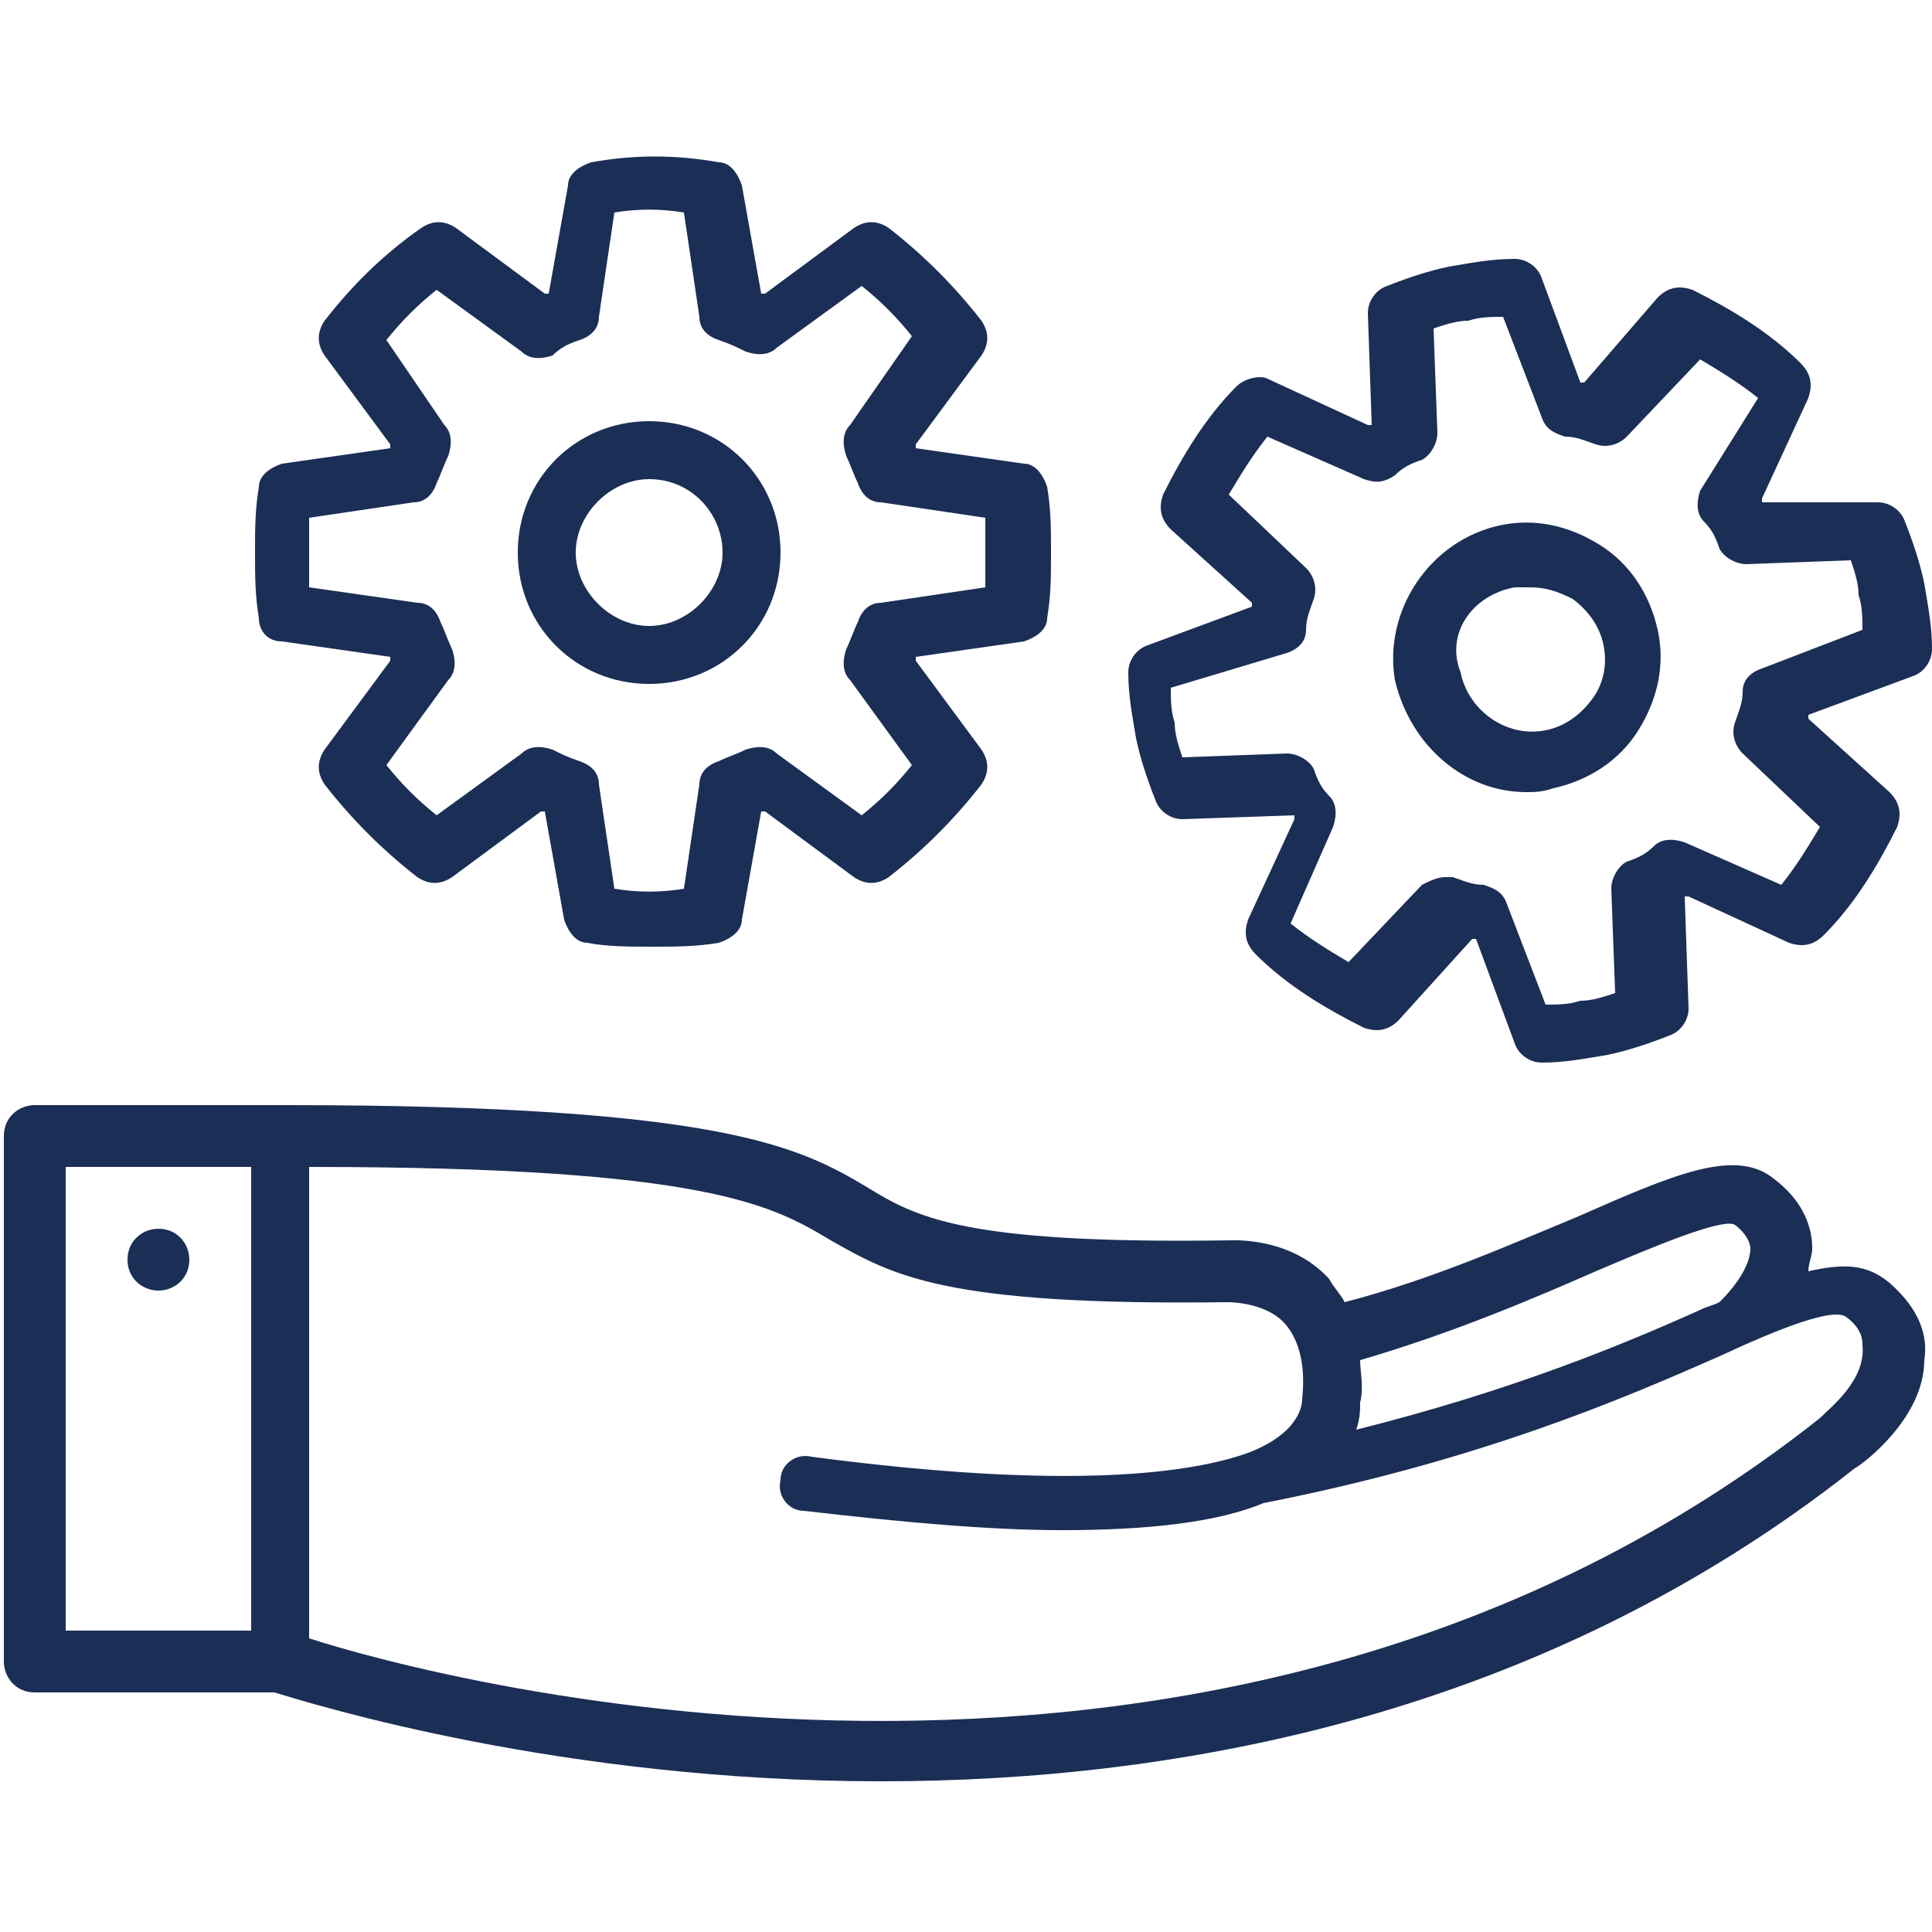
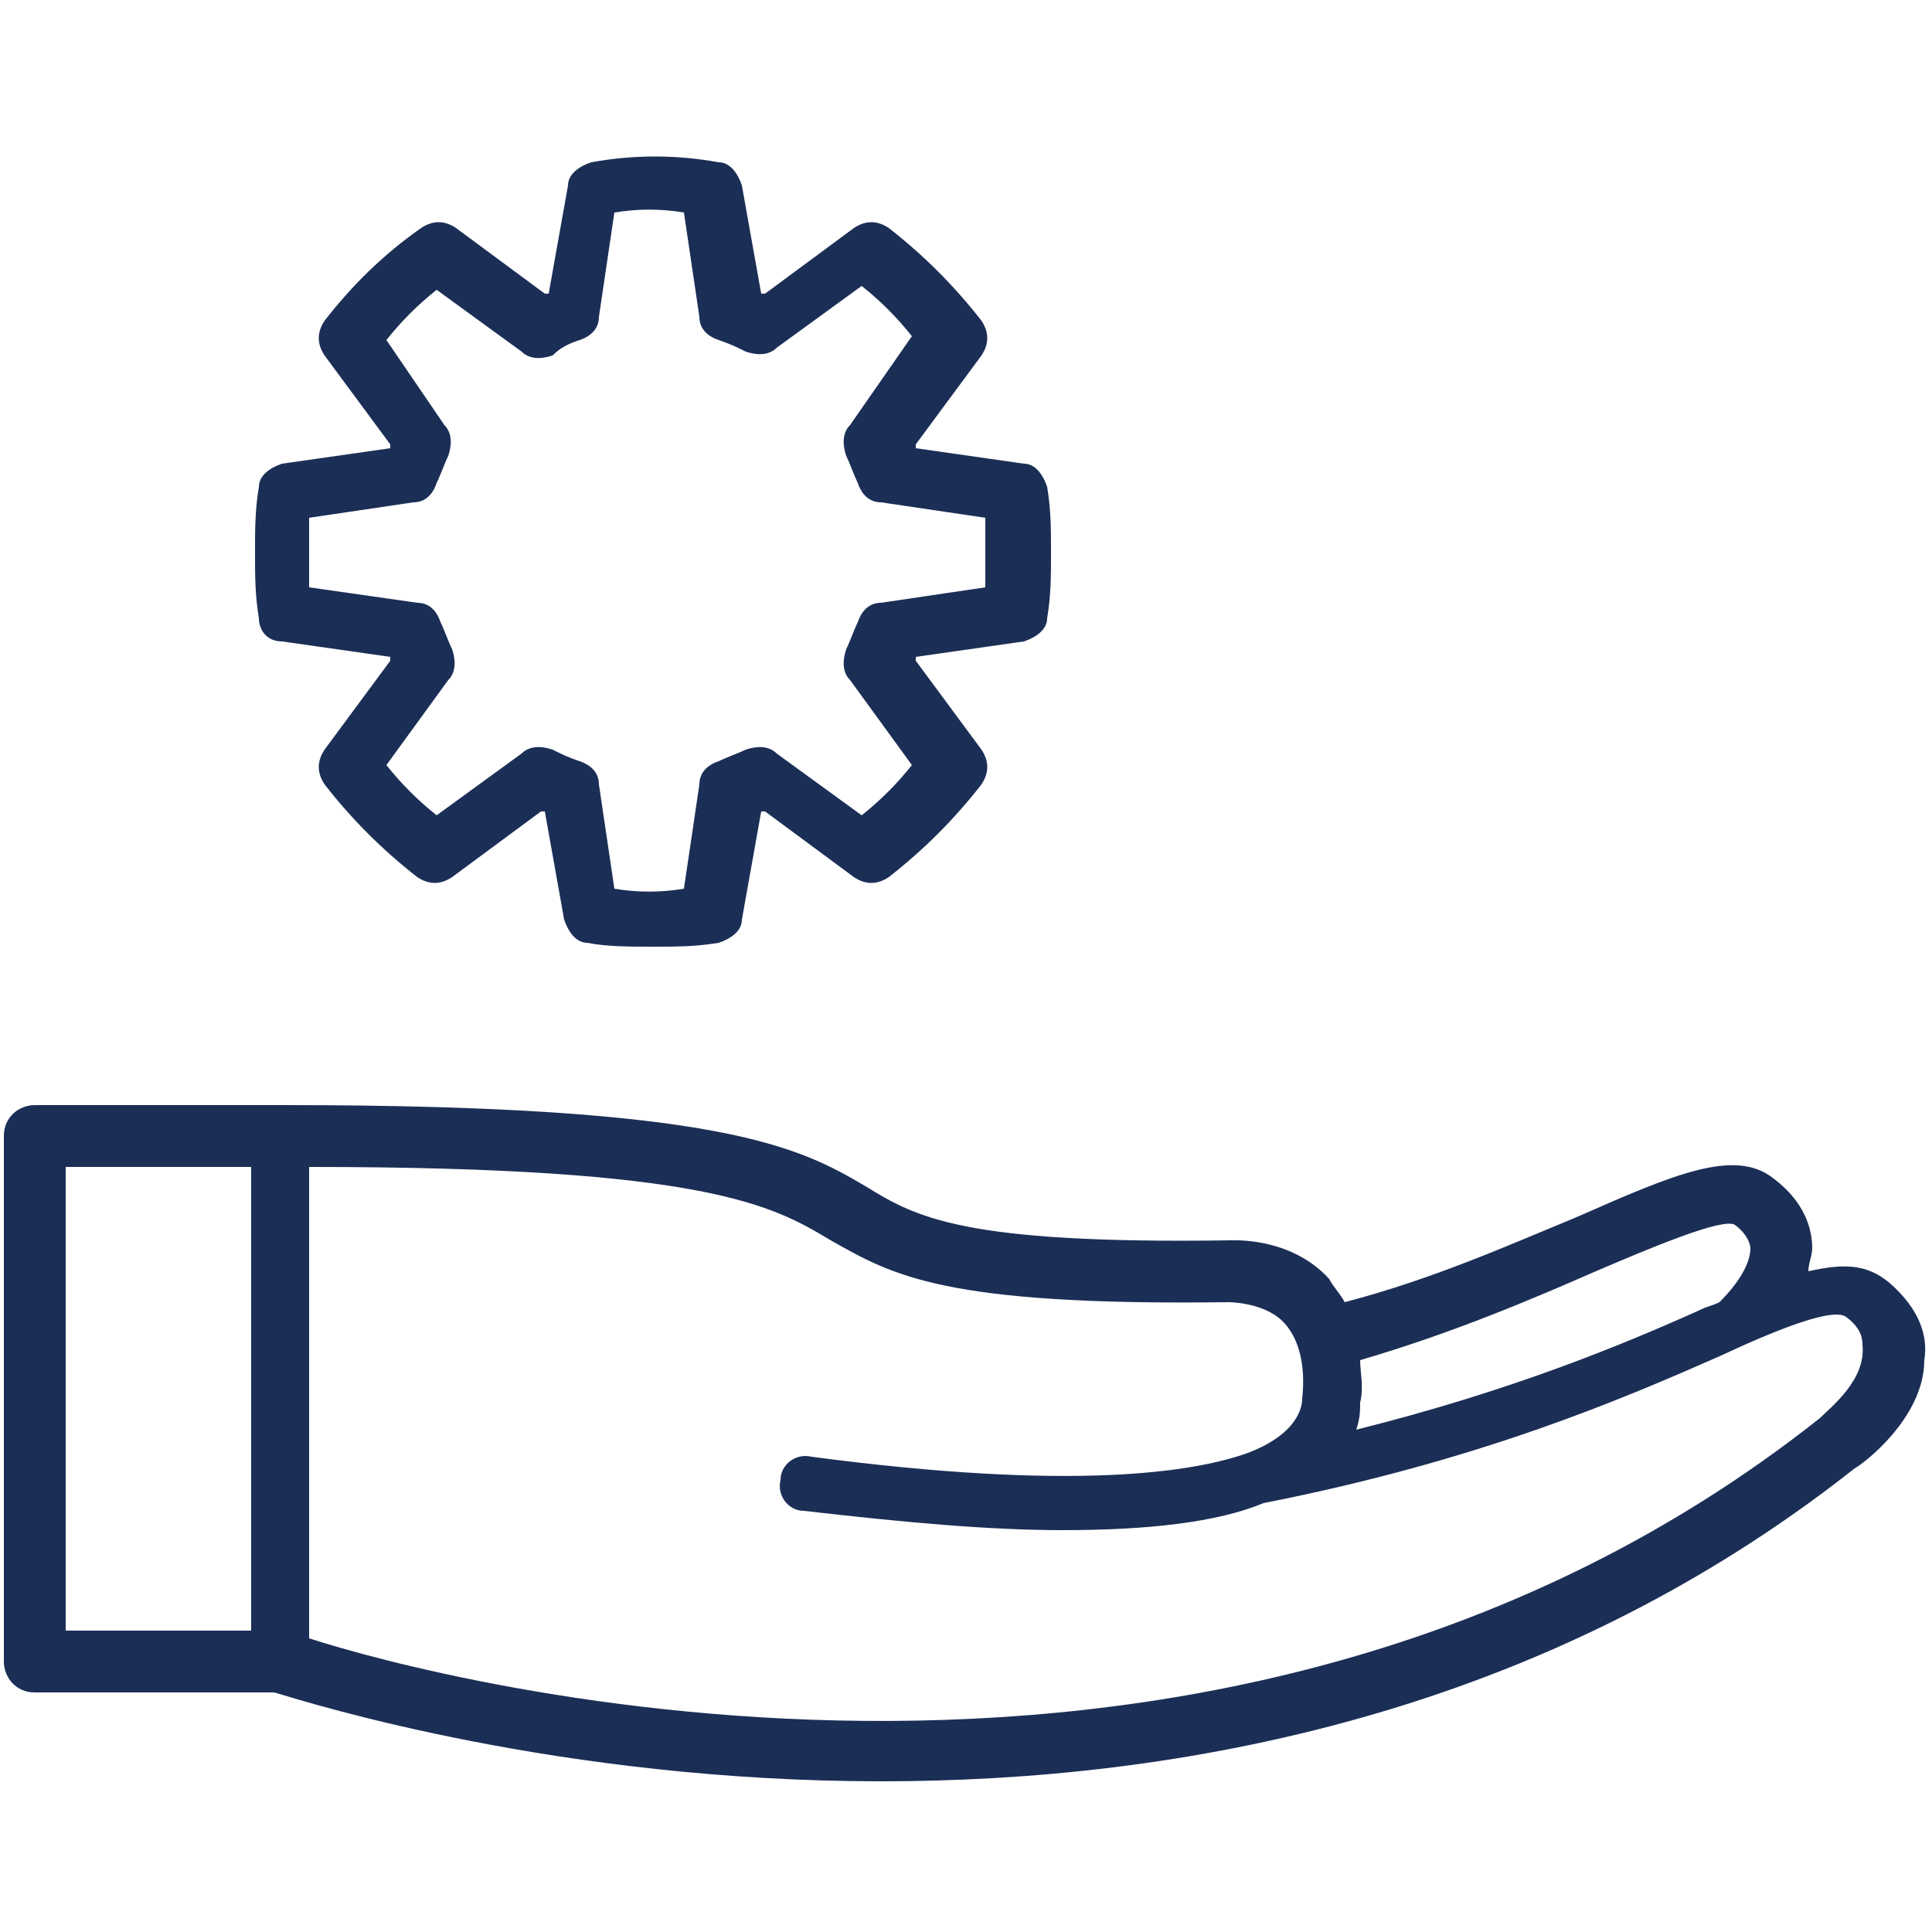
<svg xmlns="http://www.w3.org/2000/svg" version="1.1" id="Layer_1" x="0px" y="0px" viewBox="0 0 50 50" style="enable-background:new 0 0 50 50;" xml:space="preserve">
  <style type="text/css">
	.st0{fill:#1B2E56;}
</style>
  <g>
-     <path class="st0" d="M29.9,20.7c0.1,0.3,0.4,0.5,0.7,0.5l2.9-0.1c0,0,0,0,0,0.1l-1.2,2.6c-0.1,0.3-0.1,0.6,0.2,0.9   c0.8,0.8,1.8,1.4,2.8,1.9c0.3,0.1,0.6,0.1,0.9-0.2l1.9-2.1c0,0,0.1,0,0.1,0l1,2.7c0.1,0.3,0.4,0.5,0.7,0.5c0,0,0,0,0,0   c0.6,0,1.1-0.1,1.7-0.2c0.5-0.1,1.1-0.3,1.6-0.5c0.3-0.1,0.5-0.4,0.5-0.7l-0.1-2.9c0,0,0,0,0.1,0l2.6,1.2c0.3,0.1,0.6,0.1,0.9-0.2   c0.8-0.8,1.4-1.8,1.9-2.8c0.1-0.3,0.1-0.6-0.2-0.9l-2.1-1.9c0,0,0-0.1,0-0.1l2.7-1c0.3-0.1,0.5-0.4,0.5-0.7c0-0.6-0.1-1.1-0.2-1.7   c-0.1-0.5-0.3-1.1-0.5-1.6c-0.1-0.3-0.4-0.5-0.7-0.5L45.6,13c0,0,0,0,0-0.1l1.2-2.6c0.1-0.3,0.1-0.6-0.2-0.9   c-0.8-0.8-1.8-1.4-2.8-1.9c-0.3-0.1-0.6-0.1-0.9,0.2L41,9.9c0,0-0.1,0-0.1,0l-1-2.7c-0.1-0.3-0.4-0.5-0.7-0.5   c-0.6,0-1.1,0.1-1.7,0.2C37,7,36.4,7.2,35.9,7.4c-0.3,0.1-0.5,0.4-0.5,0.7l0.1,2.9c0,0,0,0-0.1,0l-2.6-1.2C32.6,9.7,32.2,9.8,32,10   c-0.8,0.8-1.4,1.8-1.9,2.8c-0.1,0.3-0.1,0.6,0.2,0.9l2.1,1.9c0,0,0,0.1,0,0.1l-2.7,1c-0.3,0.1-0.5,0.4-0.5,0.7   c0,0.6,0.1,1.1,0.2,1.7C29.5,19.6,29.7,20.2,29.9,20.7z M33.3,16.9c0.3-0.1,0.5-0.3,0.5-0.6c0-0.3,0.1-0.5,0.2-0.8   c0.1-0.3,0-0.6-0.2-0.8l-2-1.9c0.3-0.5,0.6-1,1-1.5l2.5,1.1c0.3,0.1,0.5,0.1,0.8-0.1c0.2-0.2,0.4-0.3,0.7-0.4   c0.2-0.1,0.4-0.4,0.4-0.7l-0.1-2.7c0.3-0.1,0.6-0.2,0.9-0.2c0.3-0.1,0.6-0.1,0.9-0.1l1,2.6c0.1,0.3,0.3,0.4,0.6,0.5   c0.3,0,0.5,0.1,0.8,0.2c0.3,0.1,0.6,0,0.8-0.2l1.9-2c0.5,0.3,1,0.6,1.5,1L44,12.7c-0.1,0.3-0.1,0.6,0.1,0.8   c0.2,0.2,0.3,0.4,0.4,0.7c0.1,0.2,0.4,0.4,0.7,0.4l2.7-0.1c0.1,0.3,0.2,0.6,0.2,0.9c0.1,0.3,0.1,0.6,0.1,0.9l-2.6,1   c-0.3,0.1-0.5,0.3-0.5,0.6c0,0.3-0.1,0.5-0.2,0.8c-0.1,0.3,0,0.6,0.2,0.8l2,1.9c-0.3,0.5-0.6,1-1,1.5l-2.5-1.1   c-0.3-0.1-0.6-0.1-0.8,0.1c-0.2,0.2-0.4,0.3-0.7,0.4c-0.2,0.1-0.4,0.4-0.4,0.7l0.1,2.7c-0.3,0.1-0.6,0.2-0.9,0.2   c-0.3,0.1-0.6,0.1-0.9,0.1l-1-2.6c-0.1-0.3-0.3-0.4-0.6-0.5c-0.3,0-0.5-0.1-0.8-0.2c-0.1,0-0.1,0-0.2,0c-0.2,0-0.4,0.1-0.6,0.2   l-1.9,2c-0.5-0.3-1-0.6-1.5-1l1.1-2.5c0.1-0.3,0.1-0.6-0.1-0.8c-0.2-0.2-0.3-0.4-0.4-0.7c-0.1-0.2-0.4-0.4-0.7-0.4l-2.7,0.1   c-0.1-0.3-0.2-0.6-0.2-0.9c-0.1-0.3-0.1-0.6-0.1-0.9L33.3,16.9z" />
-     <path class="st0" d="M39.5,20.5c0.2,0,0.4,0,0.7-0.1c0.9-0.2,1.7-0.7,2.2-1.5c0.5-0.8,0.7-1.7,0.5-2.6c-0.2-0.9-0.7-1.7-1.5-2.2   c-0.8-0.5-1.7-0.7-2.6-0.5c-1.8,0.4-3,2.2-2.7,4C36.5,19.3,37.9,20.5,39.5,20.5z M39.2,15.2c0.1,0,0.3,0,0.4,0   c0.4,0,0.7,0.1,1.1,0.3c0.4,0.3,0.7,0.7,0.8,1.2l0,0c0.1,0.5,0,1-0.3,1.4c-0.3,0.4-0.7,0.7-1.2,0.8c-1,0.2-2-0.5-2.2-1.5   C37.4,16.4,38.1,15.4,39.2,15.2z" />
    <path class="st0" d="M7.3,16.6l2.8,0.4c0,0,0,0.1,0,0.1l-1.7,2.3c-0.2,0.3-0.2,0.6,0,0.9c0.7,0.9,1.5,1.7,2.4,2.4   c0.3,0.2,0.6,0.2,0.9,0L14,21c0,0,0.1,0,0.1,0l0.5,2.8c0.1,0.3,0.3,0.6,0.6,0.6c0.5,0.1,1.1,0.1,1.7,0.1c0.6,0,1.1,0,1.7-0.1   c0.3-0.1,0.6-0.3,0.6-0.6l0.5-2.8c0,0,0.1,0,0.1,0l2.3,1.7c0.3,0.2,0.6,0.2,0.9,0c0.9-0.7,1.7-1.5,2.4-2.4c0.2-0.3,0.2-0.6,0-0.9   l-1.7-2.3c0,0,0-0.1,0-0.1l2.8-0.4c0.3-0.1,0.6-0.3,0.6-0.6c0.1-0.6,0.1-1.1,0.1-1.7c0-0.6,0-1.1-0.1-1.7c-0.1-0.3-0.3-0.6-0.6-0.6   l-2.8-0.4c0,0,0-0.1,0-0.1l1.7-2.3c0.2-0.3,0.2-0.6,0-0.9c-0.7-0.9-1.5-1.7-2.4-2.4c-0.3-0.2-0.6-0.2-0.9,0l-2.3,1.7   c0,0-0.1,0-0.1,0l-0.5-2.8c-0.1-0.3-0.3-0.6-0.6-0.6c-1.1-0.2-2.2-0.2-3.3,0c-0.3,0.1-0.6,0.3-0.6,0.6l-0.5,2.8c0,0-0.1,0-0.1,0   l-2.3-1.7c-0.3-0.2-0.6-0.2-0.9,0C9.9,6.6,9.1,7.4,8.4,8.3c-0.2,0.3-0.2,0.6,0,0.9l1.7,2.3c0,0,0,0.1,0,0.1L7.3,12   c-0.3,0.1-0.6,0.3-0.6,0.6c-0.1,0.6-0.1,1.1-0.1,1.7c0,0.6,0,1.1,0.1,1.7C6.7,16.3,6.9,16.6,7.3,16.6z M8,13.4l2.7-0.4   c0.3,0,0.5-0.2,0.6-0.5c0.1-0.2,0.2-0.5,0.3-0.7c0.1-0.3,0.1-0.6-0.1-0.8L10,8.8c0.4-0.5,0.8-0.9,1.3-1.3l2.2,1.6   c0.2,0.2,0.5,0.2,0.8,0.1C14.5,9,14.7,8.9,15,8.8c0.3-0.1,0.5-0.3,0.5-0.6l0.4-2.7c0.6-0.1,1.2-0.1,1.8,0l0.4,2.7   c0,0.3,0.2,0.5,0.5,0.6c0.3,0.1,0.5,0.2,0.7,0.3c0.3,0.1,0.6,0.1,0.8-0.1l2.2-1.6c0.5,0.4,0.9,0.8,1.3,1.3L22,11   c-0.2,0.2-0.2,0.5-0.1,0.8c0.1,0.2,0.2,0.5,0.3,0.7c0.1,0.3,0.3,0.5,0.6,0.5l2.7,0.4c0,0.3,0,0.6,0,0.9c0,0.3,0,0.6,0,0.9l-2.7,0.4   c-0.3,0-0.5,0.2-0.6,0.5c-0.1,0.2-0.2,0.5-0.3,0.7c-0.1,0.3-0.1,0.6,0.1,0.8l1.6,2.2c-0.4,0.5-0.8,0.9-1.3,1.3l-2.2-1.6   c-0.2-0.2-0.5-0.2-0.8-0.1c-0.2,0.1-0.5,0.2-0.7,0.3c-0.3,0.1-0.5,0.3-0.5,0.6l-0.4,2.7c-0.6,0.1-1.2,0.1-1.8,0l-0.4-2.7   c0-0.3-0.2-0.5-0.5-0.6c-0.3-0.1-0.5-0.2-0.7-0.3c-0.3-0.1-0.6-0.1-0.8,0.1l-2.2,1.6c-0.5-0.4-0.9-0.8-1.3-1.3l1.6-2.2   c0.2-0.2,0.2-0.5,0.1-0.8c-0.1-0.2-0.2-0.5-0.3-0.7c-0.1-0.3-0.3-0.5-0.6-0.5L8,15.2c0-0.3,0-0.6,0-0.9C8,14,8,13.7,8,13.4z" />
-     <path class="st0" d="M16.8,17.7c1.9,0,3.4-1.5,3.4-3.4c0-1.9-1.5-3.4-3.4-3.4c-1.9,0-3.4,1.5-3.4,3.4   C13.4,16.2,14.9,17.7,16.8,17.7z M16.8,12.4c1.1,0,1.9,0.9,1.9,1.9c0,1-0.9,1.9-1.9,1.9c-1,0-1.9-0.9-1.9-1.9   C14.9,13.3,15.8,12.4,16.8,12.4z" />
    <path class="st0" d="M48.9,33.2c-0.6-0.5-1.2-0.5-2.1-0.3c0-0.2,0.1-0.4,0.1-0.6c0-0.5-0.2-1.2-1-1.8c-1-0.8-2.6-0.1-5.1,1   c-1.7,0.7-3.7,1.6-6,2.2c-0.1-0.2-0.3-0.4-0.4-0.6c-1-1.1-2.5-1-2.6-1c-6.9,0.1-8.1-0.6-9.4-1.4c-1.7-1-3.7-2.1-15-2.1H0.9   c-0.4,0-0.8,0.3-0.8,0.8V43c0,0.4,0.3,0.8,0.8,0.8h6.2c1,0.3,7.4,2.3,15.7,2.3c7.7,0,17.1-1.7,25.2-8.1c0.2-0.1,1.8-1.3,1.8-2.8   C49.9,34.6,49.7,33.9,48.9,33.2z M6.5,42.2H1.7v-12h4.8V42.2z M35.2,35.2c2.4-0.7,4.5-1.6,6.1-2.3c1.4-0.6,3.3-1.4,3.6-1.2   c0.4,0.3,0.4,0.6,0.4,0.6c0,0.4-0.3,0.9-0.8,1.4c-0.2,0.1-0.3,0.1-0.5,0.2c-2,0.9-4.9,2.1-8.9,3.1c0.1-0.3,0.1-0.5,0.1-0.7   C35.3,35.9,35.2,35.5,35.2,35.2z M47.1,36.7C31.7,48.9,11.4,43.5,8,42.4V30.2c10.3,0,12,1,13.5,1.9c1.6,0.9,2.9,1.7,10.3,1.6   c0,0,0.9,0,1.4,0.5c0.4,0.4,0.6,1.1,0.5,2c0,0.2-0.1,0.9-1.4,1.4c0,0,0,0,0,0c-1.4,0.5-4.5,1-11.3,0.1c-0.4-0.1-0.8,0.2-0.8,0.6   c-0.1,0.4,0.2,0.8,0.6,0.8c2.6,0.3,4.8,0.5,6.7,0.5c2.2,0,4-0.2,5.2-0.7c0,0,0,0,0,0c5.6-1.1,9.3-2.7,11.8-3.8c1.5-0.7,3-1.3,3.3-1   c0.4,0.3,0.4,0.6,0.4,0.7C48.3,35.7,47.4,36.4,47.1,36.7z" />
-     <path class="st0" d="M4.1,33.4c0.4,0,0.8-0.3,0.8-0.8c0-0.4-0.3-0.8-0.8-0.8c-0.4,0-0.8,0.3-0.8,0.8C3.3,33.1,3.7,33.4,4.1,33.4z" />
  </g>
</svg>